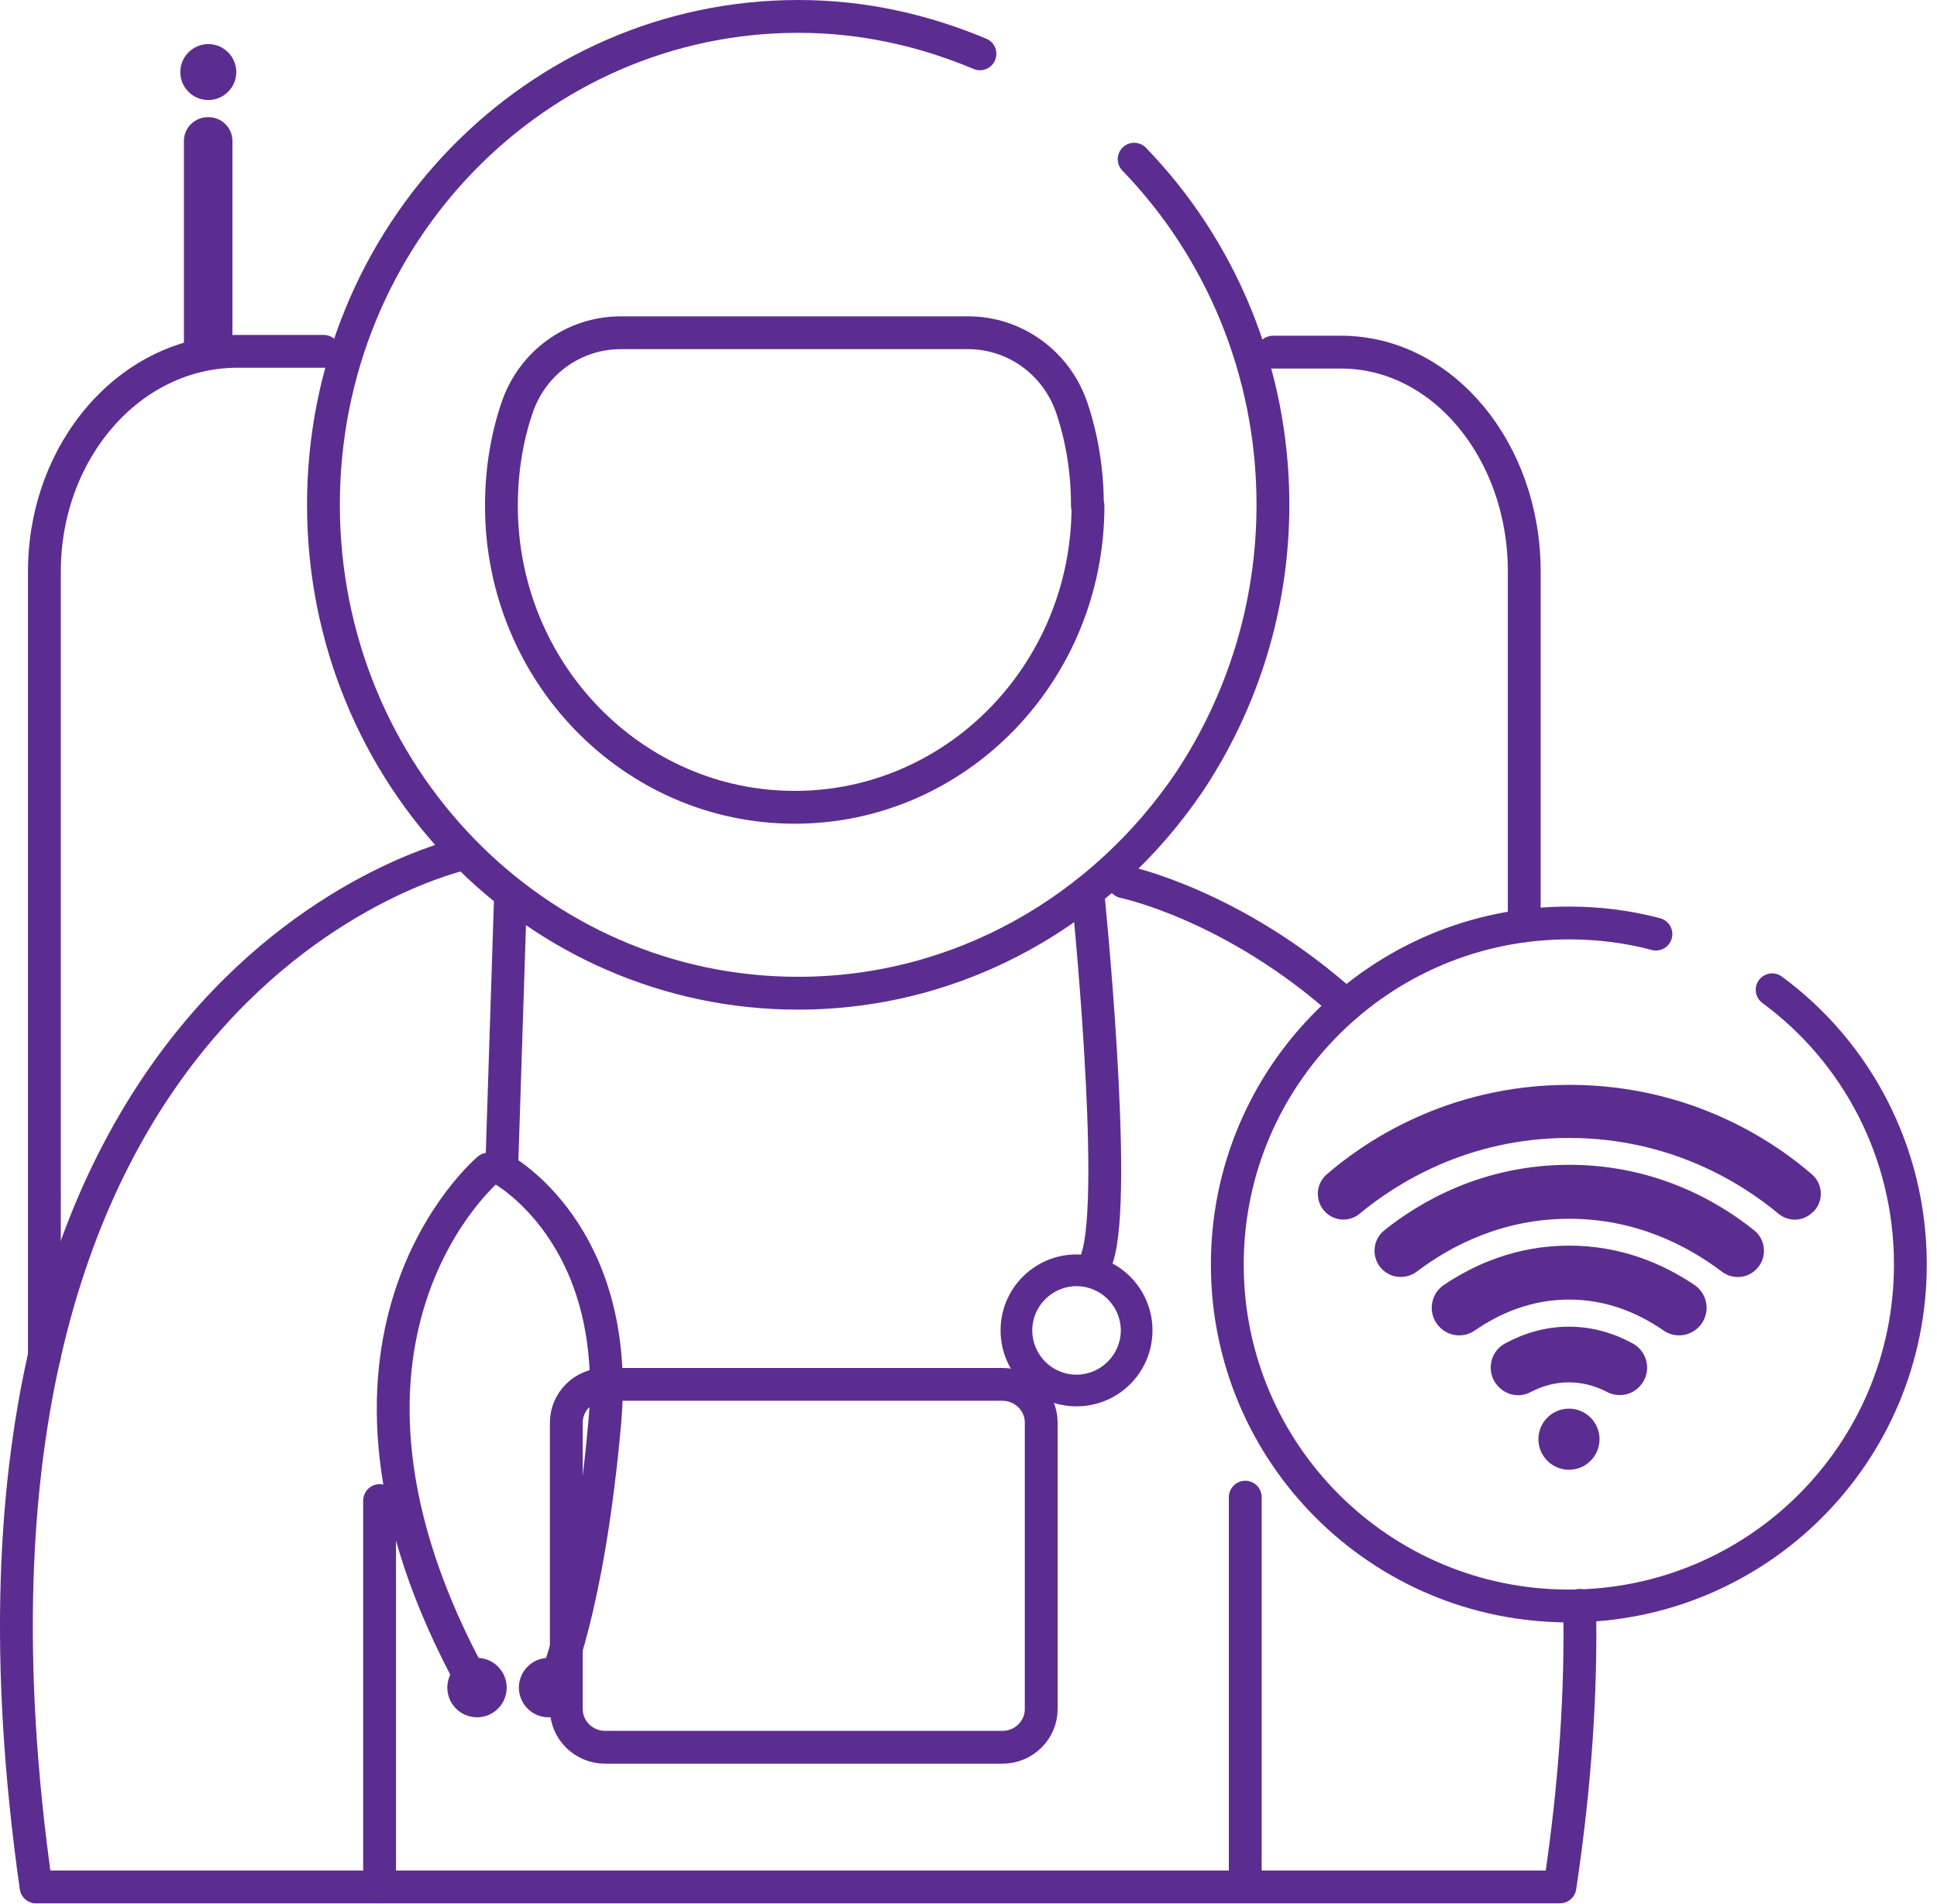
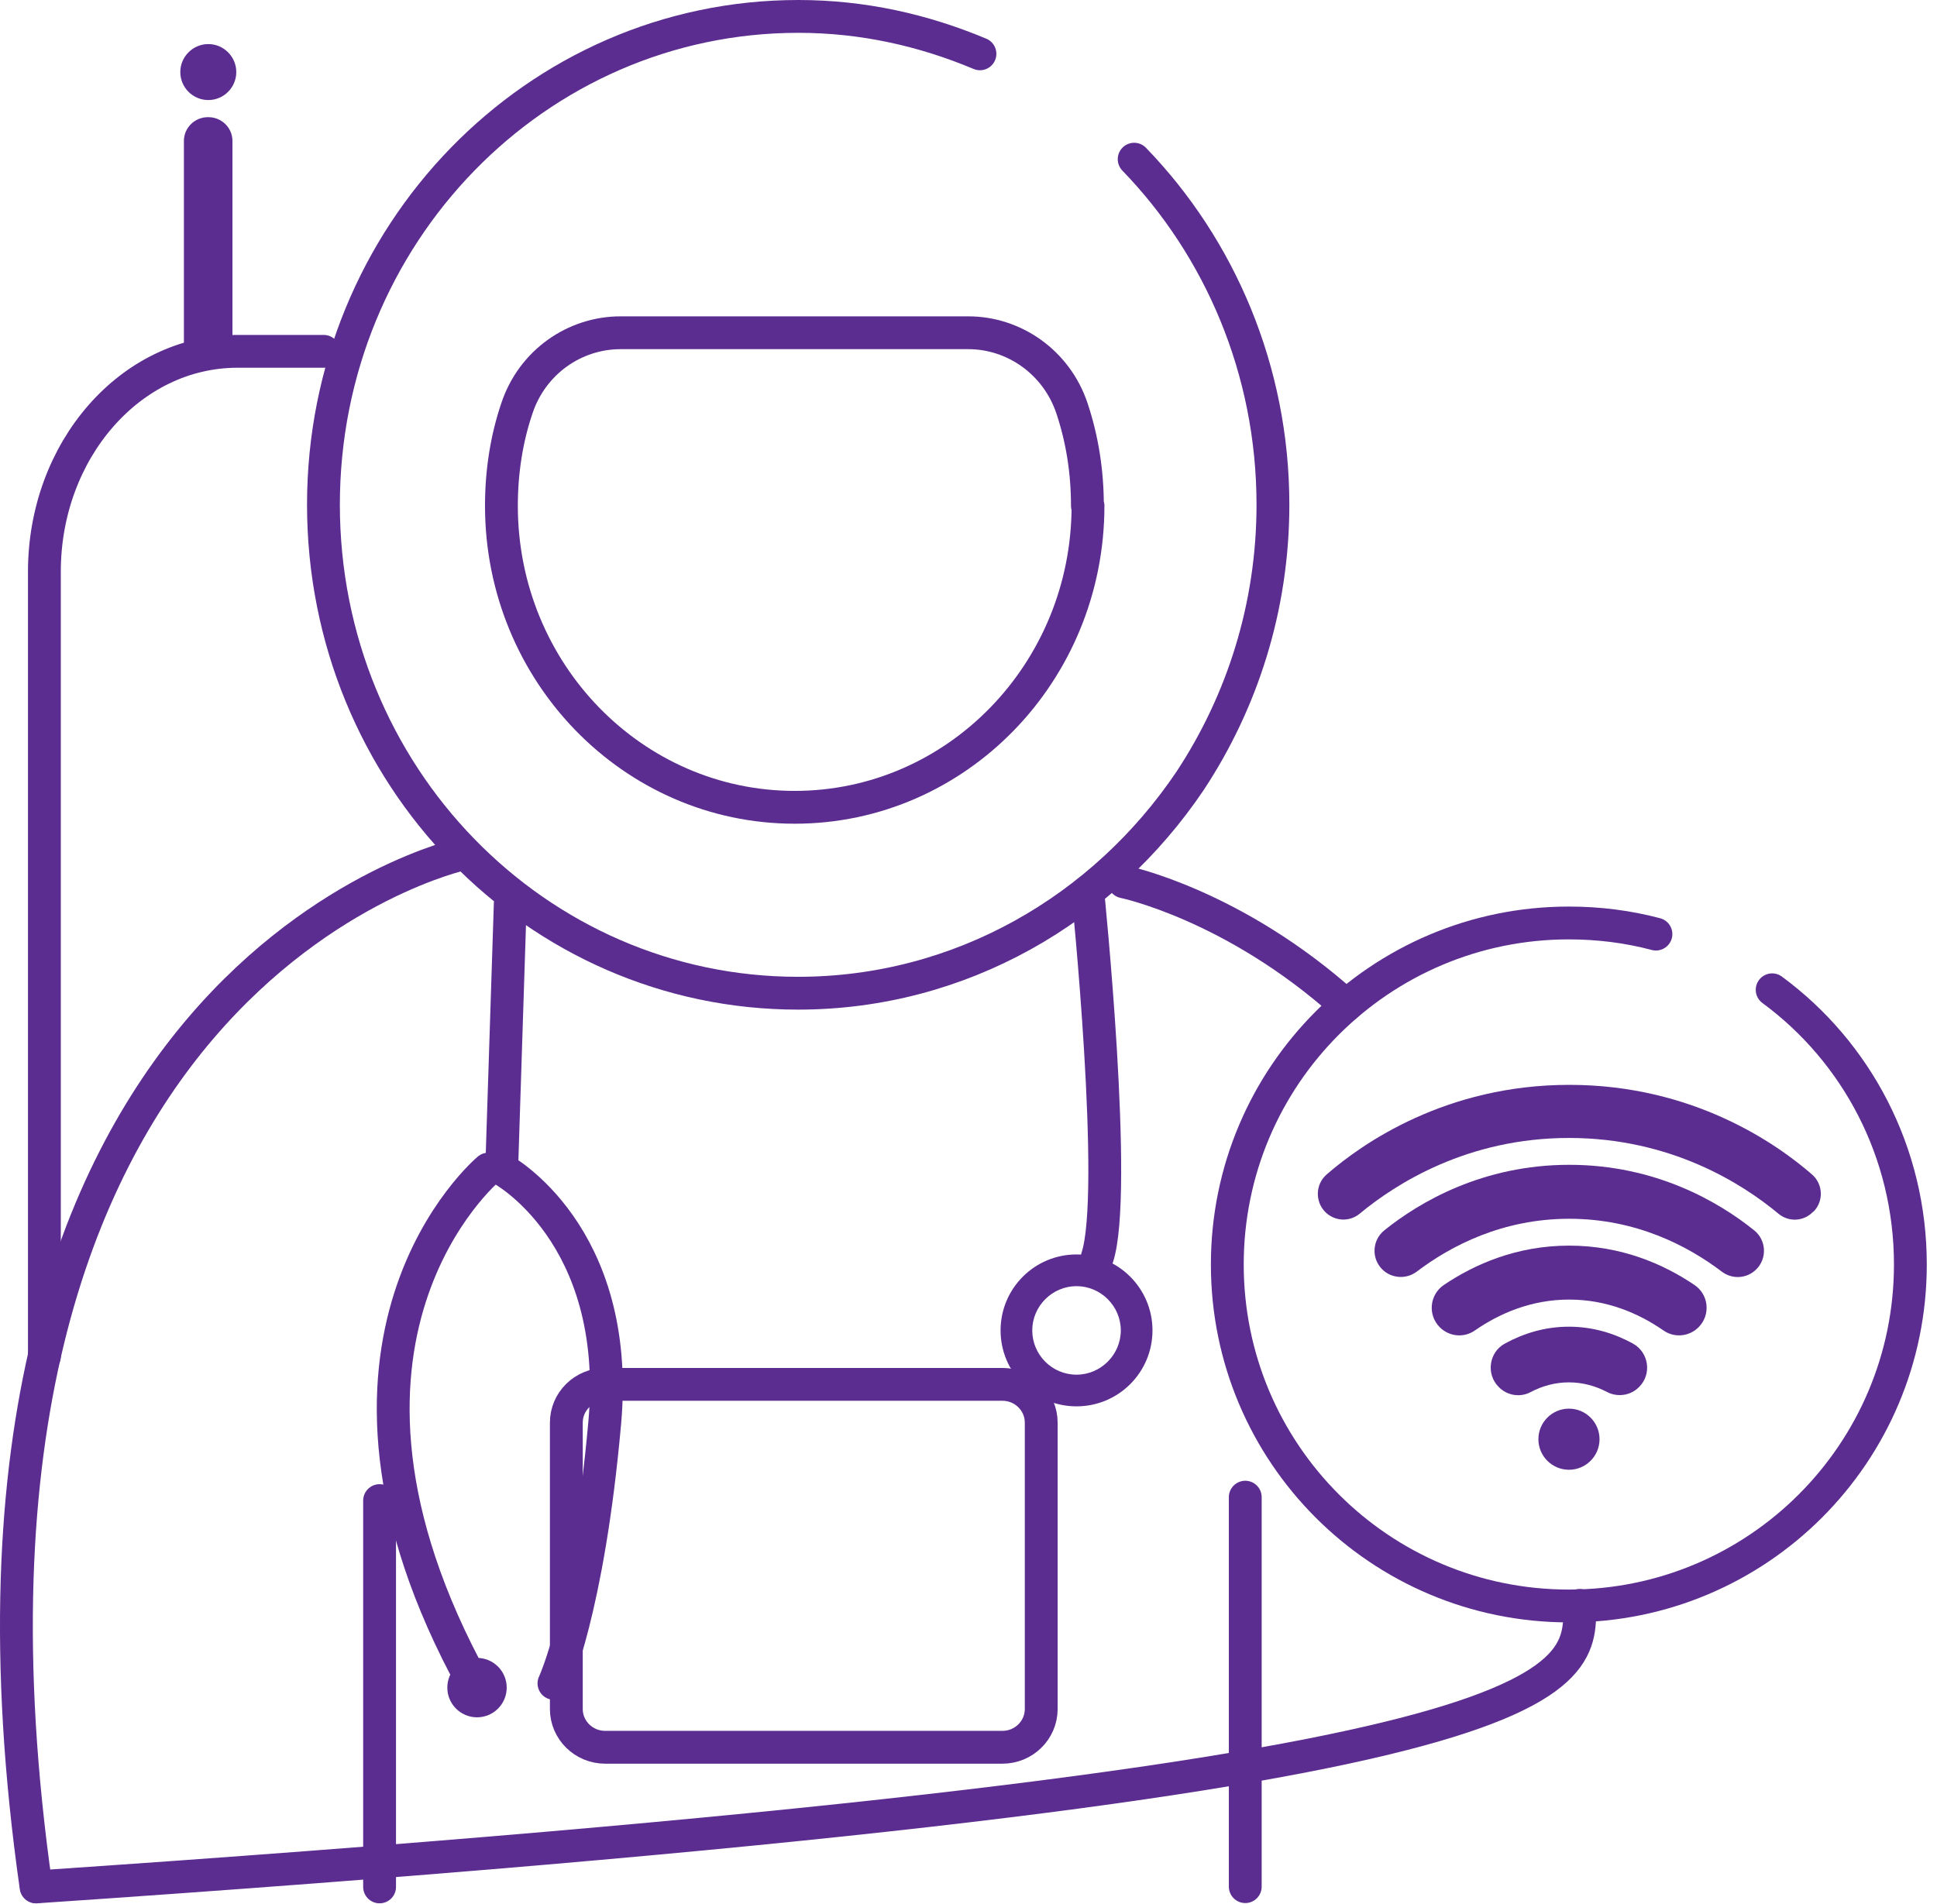
<svg xmlns="http://www.w3.org/2000/svg" width="59" height="58" viewBox="0 0 59 58" fill="none">
  <path d="M34.546 4.85C37.155 7.546 38.773 11.278 38.773 15.376C38.773 18.499 37.834 21.387 36.251 23.788C33.615 27.703 29.249 30.26 24.308 30.26C16.323 30.26 9.852 23.605 9.852 15.376C9.852 7.146 16.332 0.5 24.317 0.5C26.283 0.5 28.127 0.918 29.849 1.64" stroke="#5C2D90" stroke-linecap="round" stroke-linejoin="round" />
-   <path d="M38.773 10.729H40.852C43.94 10.729 46.428 13.731 46.428 17.411V28.206" stroke="#5C2D90" stroke-linecap="round" stroke-linejoin="round" />
  <path d="M1.352 41.325V17.419C1.352 13.714 3.978 10.704 7.232 10.704H9.858" stroke="#5C2D90" stroke-linecap="round" stroke-linejoin="round" />
  <path d="M30.532 42.177H18.433C17.781 42.177 17.25 42.699 17.25 43.343V52.068C17.25 52.712 17.781 53.234 18.433 53.234H30.532C31.185 53.234 31.715 52.712 31.715 52.068V43.343C31.715 42.699 31.185 42.177 30.532 42.177Z" stroke="#5C2D90" stroke-linecap="round" stroke-linejoin="round" />
  <path d="M33.14 15.41C33.14 20.482 29.139 24.596 24.206 24.596C19.275 24.596 15.273 20.482 15.273 15.41C15.273 14.375 15.43 13.366 15.743 12.444C16.213 11.025 17.509 10.138 18.901 10.138H29.495C30.887 10.138 32.183 11.034 32.653 12.444C32.966 13.383 33.122 14.375 33.122 15.41H33.14Z" stroke="#5C2D90" stroke-linecap="round" stroke-linejoin="round" />
  <path d="M6.35 3.57H6.332C5.932 3.57 5.602 3.892 5.602 4.292V10.504C5.602 10.904 5.932 11.226 6.332 11.226H6.35C6.75 11.226 7.08 10.904 7.08 10.504V4.292C7.08 3.892 6.75 3.57 6.35 3.57Z" fill="#5C2D90" />
  <path d="M6.345 3.048C6.814 3.048 7.197 2.666 7.197 2.196C7.197 1.726 6.814 1.343 6.345 1.343C5.875 1.343 5.492 1.726 5.492 2.196C5.492 2.666 5.875 3.048 6.345 3.048Z" fill="#5C2D90" />
  <path d="M34.234 26.867C34.234 26.867 37.583 27.554 41.002 30.634" stroke="#5C2D90" stroke-linecap="round" stroke-linejoin="round" />
-   <path d="M1.109 57.488H47.515C47.993 54.313 48.167 51.459 48.115 48.911" stroke="#5C2D90" stroke-linecap="round" stroke-linejoin="round" />
+   <path d="M1.109 57.488C47.993 54.313 48.167 51.459 48.115 48.911" stroke="#5C2D90" stroke-linecap="round" stroke-linejoin="round" />
  <path d="M14.111 26.014C14.111 26.014 -2.859 29.668 1.098 57.488" stroke="#5C2D90" stroke-linecap="round" stroke-linejoin="round" />
  <path d="M37.93 45.614V57.48" stroke="#5C2D90" stroke-linecap="round" stroke-linejoin="round" />
  <path d="M11.562 45.718V57.488" stroke="#5C2D90" stroke-linecap="round" stroke-linejoin="round" />
  <path d="M33.133 27.172C33.133 27.172 34.072 36.367 33.42 38.316" stroke="#5C2D90" stroke-linecap="round" stroke-linejoin="round" />
  <path d="M15.542 27.538L15.281 35.619C15.281 35.619 18.934 37.577 18.421 43.336C17.908 49.094 16.873 51.287 16.873 51.287" stroke="#5C2D90" stroke-linecap="round" stroke-linejoin="round" />
  <path d="M14.876 35.619C14.876 35.619 8.665 40.812 14.424 51.286" stroke="#5C2D90" stroke-linecap="round" stroke-linejoin="round" />
-   <path d="M16.709 52.321C17.209 52.321 17.614 51.916 17.614 51.416C17.614 50.916 17.209 50.511 16.709 50.511C16.21 50.511 15.805 50.916 15.805 51.416C15.805 51.916 16.21 52.321 16.709 52.321Z" fill="#5C2D90" />
  <path d="M14.53 52.321C15.029 52.321 15.434 51.916 15.434 51.416C15.434 50.916 15.029 50.511 14.53 50.511C14.03 50.511 13.625 50.916 13.625 51.416C13.625 51.916 14.03 52.321 14.53 52.321Z" fill="#5C2D90" />
  <path d="M32.79 38.219C31.512 38.219 30.477 39.255 30.477 40.533C30.477 41.812 31.512 42.847 32.79 42.847C34.069 42.847 35.104 41.812 35.104 40.533C35.104 39.255 34.069 38.219 32.79 38.219ZM32.79 41.882C32.042 41.882 31.442 41.273 31.442 40.533C31.442 39.794 32.051 39.185 32.79 39.185C33.53 39.185 34.139 39.794 34.139 40.533C34.139 41.273 33.53 41.882 32.79 41.882Z" fill="#5C2D90" />
  <path d="M53.979 30.156C56.545 32.044 58.189 35.097 58.189 38.525C58.189 44.275 53.535 48.929 47.786 48.929C42.036 48.929 37.383 44.275 37.383 38.525C37.383 32.774 42.045 28.12 47.786 28.12C48.699 28.12 49.587 28.233 50.439 28.459" stroke="#5C2D90" stroke-linecap="round" stroke-linejoin="round" />
  <path d="M51.736 40.438C51.449 40.725 50.997 40.768 50.666 40.533C49.91 40.011 48.944 39.594 47.796 39.594C46.648 39.594 45.682 40.011 44.926 40.533C44.595 40.768 44.143 40.725 43.856 40.438C43.482 40.064 43.543 39.446 43.977 39.15C44.917 38.515 46.204 37.95 47.796 37.95C49.388 37.95 50.675 38.515 51.614 39.15C52.05 39.446 52.11 40.064 51.736 40.438Z" fill="#5C2D90" />
  <path d="M53.496 38.672C53.209 38.959 52.765 38.985 52.444 38.742C51.4 37.95 49.825 37.132 47.799 37.132C45.772 37.132 44.198 37.95 43.154 38.742C42.832 38.985 42.38 38.951 42.101 38.672C41.762 38.333 41.797 37.776 42.171 37.48C43.232 36.628 45.154 35.488 47.799 35.488C50.443 35.488 52.365 36.628 53.426 37.48C53.8 37.776 53.835 38.333 53.496 38.672Z" fill="#5C2D90" />
  <path d="M55.221 36.923C54.934 37.219 54.481 37.237 54.168 36.976C53.072 36.062 50.889 34.67 47.792 34.67C44.696 34.67 42.521 36.062 41.416 36.976C41.103 37.237 40.651 37.211 40.364 36.923C40.051 36.602 40.068 36.08 40.407 35.784C41.495 34.836 44.043 33.052 47.801 33.052C51.559 33.052 54.107 34.836 55.195 35.784C55.534 36.08 55.551 36.602 55.238 36.915L55.221 36.923Z" fill="#5C2D90" />
  <path d="M49.928 42.255C49.676 42.517 49.276 42.577 48.954 42.412C48.606 42.229 48.215 42.116 47.788 42.116C47.362 42.116 46.971 42.229 46.623 42.412C46.301 42.586 45.901 42.517 45.649 42.255C45.257 41.864 45.353 41.194 45.84 40.933C46.397 40.629 47.049 40.42 47.788 40.42C48.528 40.42 49.18 40.629 49.737 40.933C50.224 41.203 50.32 41.864 49.928 42.255Z" fill="#5C2D90" />
  <path d="M47.79 44.779C48.304 44.779 48.721 44.362 48.721 43.848C48.721 43.334 48.304 42.917 47.79 42.917C47.276 42.917 46.859 43.334 46.859 43.848C46.859 44.362 47.276 44.779 47.79 44.779Z" fill="#5C2D90" />
</svg>